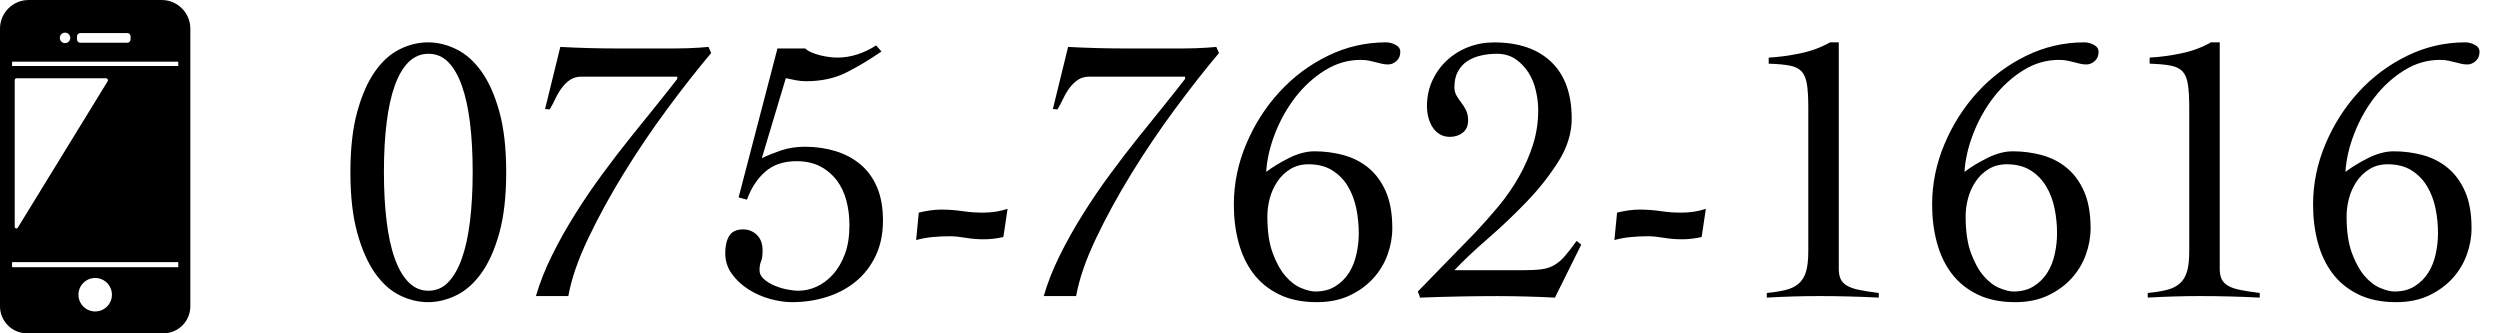
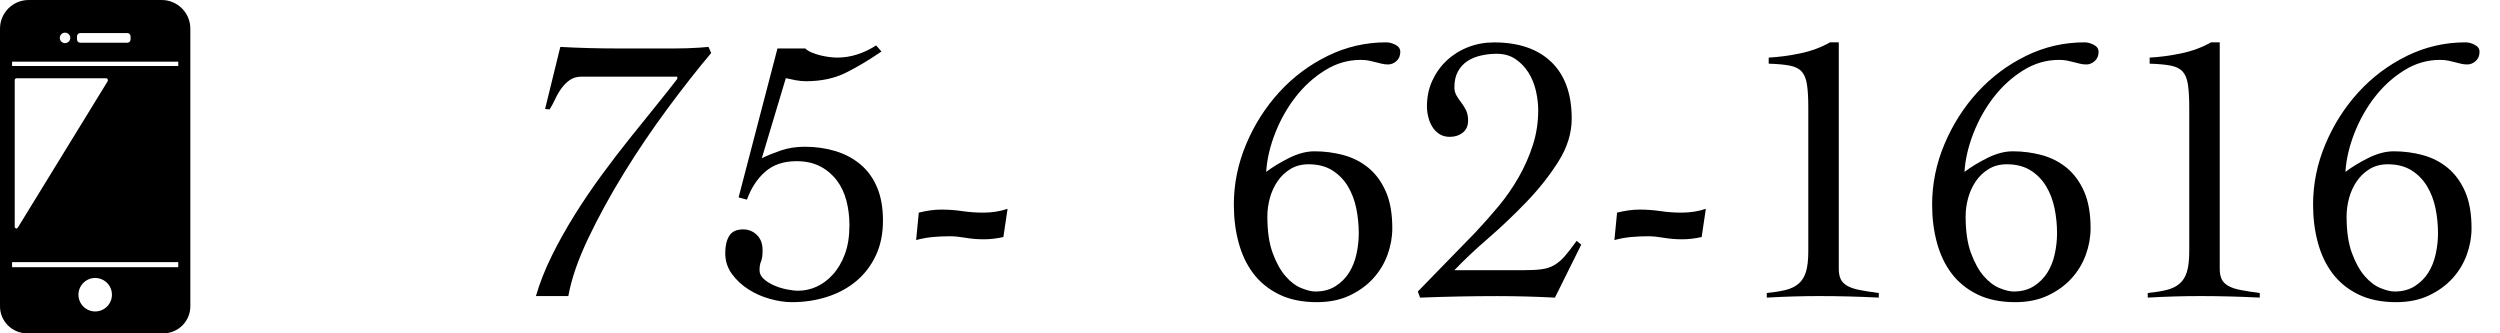
<svg xmlns="http://www.w3.org/2000/svg" version="1.1" id="レイヤー_1" x="0px" y="0px" width="210px" height="28px" viewBox="0 0 210 28" style="enable-background:new 0 0 210 28;" xml:space="preserve">
  <g>
    <path d="M2.268,28H13.72c1.25,0,2.268-1.019,2.268-2.268v-3.287v-0.244V5.543V5.3V2.406C15.988,1.079,14.909,0,13.582,0H2.406   C1.079,0,0,1.079,0,2.406V5.3v0.244v16.658v0.244v3.287C0,26.981,1.019,28,2.268,28z M10.969,3.052v0.26   c0,0.154-0.126,0.28-0.28,0.28H6.744c-0.154,0-0.276-0.126-0.276-0.28v-0.26c0-0.154,0.122-0.276,0.276-0.276h3.944   C10.843,2.776,10.969,2.897,10.969,3.052z M5.462,2.743c0.244,0,0.442,0.195,0.442,0.438c0,0.244-0.199,0.442-0.442,0.442   c-0.244,0-0.438-0.199-0.438-0.442C5.024,2.938,5.218,2.743,5.462,2.743z M7.994,26.162c-0.775,0-1.404-0.629-1.404-1.404   c0-0.779,0.629-1.408,1.404-1.408c0.779,0,1.408,0.629,1.408,1.408C9.402,25.533,8.773,26.162,7.994,26.162z M14.974,5.3v0.244   H1.015V5.3V5.182h13.959L14.974,5.3L14.974,5.3z M9.04,6.83L1.496,19.121c-0.077,0.134-0.26,0.069-0.26-0.089V6.736   c0-0.089,0.065-0.162,0.142-0.162h7.54C9.036,6.574,9.105,6.724,9.04,6.83z M14.974,22.445H1.015v-0.063v-0.181v-0.181h13.959   v0.181v0.181L14.974,22.445L14.974,22.445z" />
  </g>
  <g>
    <g>
-       <path d="M35.962,3.558c0.789,0,1.579,0.192,2.368,0.576s1.493,1.008,2.112,1.872c0.618,0.863,1.12,1.989,1.504,3.376    s0.575,3.083,0.575,5.088s-0.191,3.701-0.575,5.088c-0.384,1.388-0.886,2.513-1.504,3.376c-0.619,0.864-1.323,1.488-2.112,1.872    s-1.579,0.576-2.368,0.576c-0.811,0-1.605-0.192-2.384-0.576c-0.779-0.384-1.473-1.008-2.08-1.872    c-0.607-0.863-1.104-1.988-1.488-3.376c-0.384-1.387-0.576-3.083-0.576-5.088s0.192-3.701,0.576-5.088    c0.385-1.387,0.881-2.513,1.488-3.376c0.607-0.864,1.301-1.488,2.08-1.872C34.356,3.75,35.151,3.558,35.962,3.558z M35.994,4.518    c-0.641,0-1.195,0.229-1.664,0.688c-0.469,0.459-0.859,1.121-1.168,1.984c-0.31,0.864-0.539,1.91-0.688,3.137    c-0.15,1.227-0.225,2.598-0.225,4.111c0,1.516,0.074,2.891,0.225,4.128c0.148,1.237,0.378,2.288,0.688,3.152    c0.309,0.864,0.699,1.53,1.168,2s1.023,0.704,1.664,0.704s1.189-0.234,1.648-0.704c0.458-0.47,0.842-1.136,1.151-2    s0.538-1.915,0.688-3.152c0.148-1.237,0.224-2.612,0.224-4.128c0-1.514-0.075-2.885-0.224-4.111    c-0.15-1.227-0.379-2.272-0.688-3.137c-0.31-0.863-0.693-1.525-1.151-1.984C37.184,4.747,36.635,4.518,35.994,4.518z" />
      <path d="M45.786,9.158l1.28-5.217c0.789,0.043,1.572,0.075,2.352,0.096C50.197,4.059,50.98,4.07,51.77,4.07h4.16    c0.213,0,0.48,0,0.801,0s0.65-0.006,0.992-0.017c0.34-0.011,0.672-0.026,0.992-0.048c0.319-0.021,0.586-0.043,0.799-0.064    l0.225,0.512c-1.152,1.366-2.379,2.929-3.68,4.688c-1.302,1.761-2.523,3.567-3.664,5.424c-1.143,1.856-2.139,3.681-2.992,5.472    c-0.854,1.793-1.408,3.403-1.664,4.832h-2.721c0.32-1.108,0.769-2.244,1.345-3.408c0.575-1.162,1.221-2.314,1.937-3.455    c0.714-1.141,1.471-2.256,2.271-3.344c0.8-1.088,1.589-2.117,2.367-3.088c0.779-0.971,1.51-1.877,2.193-2.721    c0.682-0.842,1.268-1.584,1.76-2.225V6.438h-8.033c-0.383,0-0.709,0.092-0.975,0.271c-0.268,0.182-0.502,0.412-0.705,0.688    c-0.203,0.278-0.379,0.576-0.527,0.896c-0.15,0.32-0.31,0.619-0.48,0.896L45.786,9.158z" />
      <path d="M62.042,16.582L65.307,4.07h2.336c0.127,0.127,0.304,0.239,0.527,0.336c0.225,0.096,0.465,0.176,0.721,0.239    s0.512,0.112,0.768,0.144c0.256,0.033,0.48,0.049,0.672,0.049c0.576,0,1.141-0.091,1.696-0.272    c0.554-0.181,1.077-0.432,1.567-0.752l0.448,0.513c-1.024,0.703-2.016,1.295-2.976,1.775c-0.961,0.48-2.08,0.721-3.36,0.721    c-0.277,0-0.56-0.027-0.849-0.08c-0.287-0.054-0.57-0.113-0.848-0.177l-2.016,6.72c0.49-0.234,1.035-0.453,1.632-0.656    c0.597-0.201,1.259-0.303,1.984-0.303c0.917,0,1.776,0.123,2.575,0.367c0.801,0.246,1.499,0.619,2.097,1.12    c0.597,0.501,1.062,1.142,1.392,1.92c0.331,0.779,0.496,1.712,0.496,2.8c0,1.109-0.203,2.092-0.607,2.944    c-0.406,0.854-0.955,1.567-1.648,2.144s-1.504,1.014-2.432,1.312s-1.915,0.448-2.961,0.448c-0.575,0-1.189-0.091-1.84-0.272    s-1.253-0.447-1.808-0.8s-1.019-0.784-1.392-1.296c-0.374-0.512-0.561-1.099-0.561-1.76c0-0.598,0.112-1.077,0.336-1.44    c0.225-0.362,0.613-0.544,1.168-0.544c0.448,0,0.832,0.155,1.152,0.464c0.32,0.31,0.48,0.741,0.48,1.296    c0,0.428-0.043,0.736-0.129,0.928c-0.085,0.192-0.127,0.438-0.127,0.736c0,0.277,0.116,0.523,0.352,0.736    c0.234,0.213,0.522,0.395,0.863,0.544c0.342,0.149,0.699,0.262,1.072,0.336c0.373,0.075,0.699,0.112,0.977,0.112    c0.512,0,1.018-0.112,1.52-0.336c0.501-0.225,0.96-0.565,1.376-1.024c0.416-0.458,0.753-1.028,1.009-1.712    c0.256-0.683,0.383-1.493,0.383-2.432c0-0.725-0.085-1.414-0.256-2.064c-0.17-0.65-0.442-1.221-0.815-1.712    c-0.374-0.49-0.837-0.88-1.392-1.168c-0.556-0.288-1.217-0.433-1.984-0.433c-1.088,0-1.969,0.3-2.641,0.896    c-0.672,0.598-1.179,1.376-1.52,2.336L62.042,16.582z" />
      <path d="M77.178,17.861c0.684-0.17,1.312-0.256,1.889-0.256c0.597,0,1.184,0.043,1.76,0.128c0.576,0.086,1.162,0.128,1.76,0.128    c0.725,0,1.408-0.105,2.049-0.32l-0.353,2.369c-0.556,0.127-1.109,0.191-1.664,0.191c-0.513,0-1.019-0.043-1.521-0.128    c-0.501-0.085-0.934-0.128-1.295-0.128c-0.492,0-0.972,0.021-1.44,0.064c-0.47,0.043-0.938,0.127-1.408,0.256L77.178,17.861z" />
-       <path d="M88.441,9.158l1.28-5.217c0.789,0.043,1.573,0.075,2.353,0.096c0.778,0.021,1.562,0.033,2.352,0.033h4.16    c0.213,0,0.48,0,0.8,0c0.32,0,0.651-0.006,0.992-0.017s0.672-0.026,0.992-0.048c0.319-0.021,0.587-0.043,0.8-0.064l0.225,0.512    c-1.152,1.366-2.379,2.929-3.681,4.688c-1.302,1.761-2.522,3.567-3.664,5.424s-2.139,3.681-2.991,5.472    c-0.854,1.793-1.408,3.403-1.664,4.832h-2.721c0.32-1.108,0.768-2.244,1.344-3.408c0.576-1.162,1.221-2.314,1.937-3.455    c0.714-1.141,1.472-2.256,2.272-3.344c0.799-1.088,1.588-2.117,2.367-3.088s1.51-1.877,2.192-2.721    c0.683-0.842,1.269-1.584,1.76-2.225V6.438h-8.032c-0.384,0-0.709,0.092-0.976,0.271c-0.267,0.182-0.501,0.412-0.704,0.688    c-0.203,0.278-0.379,0.576-0.528,0.896c-0.149,0.32-0.31,0.619-0.479,0.896L88.441,9.158z" />
      <path d="M103.643,17.189c0-1.749,0.346-3.445,1.039-5.088s1.621-3.099,2.784-4.368c1.163-1.269,2.517-2.282,4.063-3.04    c1.547-0.757,3.185-1.136,4.912-1.136c0.256,0,0.518,0.069,0.785,0.208c0.266,0.139,0.399,0.336,0.399,0.592    c0,0.32-0.106,0.576-0.32,0.768c-0.214,0.193-0.448,0.289-0.704,0.289c-0.191,0-0.373-0.021-0.543-0.064    c-0.172-0.043-0.342-0.085-0.513-0.128c-0.171-0.042-0.353-0.085-0.544-0.128s-0.428-0.064-0.704-0.064    c-1.067,0-2.069,0.294-3.008,0.881c-0.938,0.586-1.761,1.333-2.464,2.239c-0.704,0.907-1.275,1.921-1.713,3.04    c-0.438,1.12-0.688,2.203-0.752,3.248c0.533-0.404,1.174-0.795,1.92-1.168c0.747-0.373,1.461-0.561,2.145-0.561    c0.832,0,1.643,0.107,2.432,0.32c0.789,0.214,1.488,0.571,2.097,1.072c0.608,0.502,1.093,1.163,1.456,1.984    c0.362,0.821,0.544,1.851,0.544,3.088c0,0.746-0.134,1.488-0.4,2.224c-0.267,0.736-0.667,1.397-1.2,1.984s-1.195,1.067-1.983,1.44    c-0.79,0.373-1.707,0.56-2.753,0.56c-1.236,0-2.299-0.22-3.184-0.656s-1.605-1.024-2.16-1.76    c-0.555-0.736-0.965-1.601-1.231-2.593C103.775,19.382,103.643,18.32,103.643,17.189z M106.458,18.182    c0,1.237,0.149,2.262,0.448,3.072s0.656,1.455,1.072,1.936s0.857,0.816,1.327,1.008c0.47,0.192,0.864,0.289,1.185,0.289    c0.66,0,1.227-0.15,1.695-0.449c0.469-0.298,0.848-0.676,1.137-1.135c0.287-0.459,0.496-0.982,0.623-1.568    c0.129-0.587,0.192-1.168,0.192-1.744c0-0.704-0.069-1.396-0.208-2.08c-0.139-0.683-0.373-1.301-0.703-1.855    c-0.332-0.555-0.769-1.003-1.312-1.345c-0.544-0.341-1.211-0.512-2-0.512c-0.576,0-1.083,0.134-1.52,0.399    c-0.438,0.268-0.801,0.613-1.089,1.041c-0.288,0.426-0.501,0.896-0.64,1.407C106.527,17.158,106.458,17.67,106.458,18.182z" />
      <path d="M119.098,24.486l4.832-4.961c0.661-0.703,1.312-1.439,1.952-2.207c0.64-0.769,1.205-1.585,1.696-2.449    c0.49-0.863,0.885-1.76,1.184-2.688s0.448-1.904,0.448-2.928c0-0.512-0.063-1.051-0.192-1.616    c-0.127-0.565-0.336-1.077-0.623-1.536c-0.289-0.459-0.652-0.837-1.089-1.136c-0.438-0.299-0.966-0.448-1.584-0.448    c-0.448,0-0.886,0.048-1.312,0.145c-0.428,0.096-0.806,0.25-1.137,0.463c-0.33,0.215-0.598,0.502-0.799,0.865    c-0.203,0.362-0.305,0.811-0.305,1.344c0,0.256,0.059,0.485,0.176,0.688c0.117,0.203,0.25,0.4,0.4,0.592    c0.148,0.192,0.282,0.406,0.4,0.641c0.116,0.234,0.176,0.523,0.176,0.863c0,0.448-0.15,0.79-0.448,1.024    c-0.3,0.235-0.661,0.353-1.088,0.353c-0.342,0-0.636-0.08-0.88-0.24c-0.246-0.16-0.443-0.363-0.592-0.608    c-0.15-0.245-0.262-0.517-0.336-0.815c-0.076-0.299-0.113-0.598-0.113-0.896c0-0.789,0.15-1.509,0.449-2.16    c0.298-0.65,0.703-1.216,1.215-1.695c0.513-0.48,1.109-0.854,1.793-1.121c0.682-0.266,1.408-0.399,2.176-0.399    c2.068,0,3.674,0.55,4.816,1.647c1.141,1.1,1.711,2.684,1.711,4.752c0,1.217-0.367,2.412-1.104,3.584    c-0.736,1.174-1.627,2.305-2.672,3.393s-2.128,2.117-3.248,3.088s-2.064,1.861-2.832,2.672h5.76c0.641,0,1.162-0.026,1.568-0.08    c0.404-0.053,0.762-0.17,1.072-0.352c0.309-0.182,0.602-0.432,0.879-0.752s0.609-0.746,0.992-1.28l0.385,0.32l-2.209,4.448    c-0.811-0.043-1.621-0.075-2.432-0.096c-0.811-0.021-1.621-0.033-2.432-0.033c-1.088,0-2.166,0.012-3.232,0.033    c-1.066,0.021-2.144,0.053-3.231,0.096L119.098,24.486z" />
      <path d="M135.834,17.861c0.683-0.17,1.312-0.256,1.888-0.256c0.597,0,1.185,0.043,1.761,0.128c0.576,0.086,1.162,0.128,1.76,0.128    c0.725,0,1.408-0.105,2.048-0.32l-0.353,2.369c-0.555,0.127-1.109,0.191-1.664,0.191c-0.512,0-1.019-0.043-1.52-0.128    c-0.502-0.085-0.934-0.128-1.296-0.128c-0.491,0-0.972,0.021-1.44,0.064s-0.938,0.127-1.408,0.256L135.834,17.861z" />
      <path d="M148.41,24.613c0.618-0.063,1.146-0.148,1.584-0.256c0.437-0.106,0.799-0.282,1.088-0.527    c0.287-0.246,0.496-0.582,0.623-1.008c0.129-0.428,0.192-1.003,0.192-1.729V9.029c0-0.811-0.037-1.455-0.112-1.936    c-0.074-0.48-0.224-0.843-0.447-1.088c-0.225-0.245-0.561-0.41-1.008-0.496c-0.448-0.085-1.035-0.139-1.76-0.16V4.838    c0.832-0.043,1.711-0.16,2.639-0.352c0.929-0.193,1.766-0.502,2.513-0.929h0.735v19.008c0,0.363,0.054,0.656,0.16,0.88    c0.107,0.225,0.289,0.411,0.545,0.561s0.602,0.267,1.039,0.352c0.438,0.086,0.977,0.172,1.617,0.256v0.385    c-0.832-0.043-1.664-0.075-2.496-0.096c-0.832-0.021-1.664-0.033-2.496-0.033c-0.748,0-1.483,0.012-2.209,0.033    c-0.725,0.021-1.461,0.053-2.207,0.096V24.613z" />
      <path d="M162.298,17.189c0-1.749,0.347-3.445,1.04-5.088s1.621-3.099,2.783-4.368c1.163-1.269,2.518-2.282,4.064-3.04    c1.547-0.757,3.184-1.136,4.912-1.136c0.256,0,0.518,0.069,0.784,0.208s0.399,0.336,0.399,0.592c0,0.32-0.106,0.576-0.32,0.768    c-0.213,0.193-0.447,0.289-0.703,0.289c-0.192,0-0.373-0.021-0.544-0.064s-0.342-0.085-0.513-0.128    c-0.17-0.042-0.352-0.085-0.543-0.128c-0.192-0.043-0.428-0.064-0.705-0.064c-1.066,0-2.068,0.294-3.008,0.881    c-0.938,0.586-1.76,1.333-2.464,2.239c-0.704,0.907-1.274,1.921-1.712,3.04c-0.438,1.12-0.688,2.203-0.752,3.248    c0.533-0.404,1.173-0.795,1.92-1.168c0.746-0.373,1.461-0.561,2.145-0.561c0.832,0,1.643,0.107,2.432,0.32    c0.789,0.214,1.488,0.571,2.096,1.072c0.608,0.502,1.094,1.163,1.456,1.984s0.544,1.851,0.544,3.088    c0,0.746-0.133,1.488-0.4,2.224c-0.266,0.736-0.666,1.397-1.199,1.984s-1.195,1.067-1.984,1.44s-1.707,0.56-2.752,0.56    c-1.237,0-2.299-0.22-3.184-0.656c-0.886-0.437-1.605-1.024-2.16-1.76c-0.555-0.736-0.965-1.601-1.232-2.593    C162.431,19.382,162.298,18.32,162.298,17.189z M165.113,18.182c0,1.237,0.149,2.262,0.448,3.072s0.656,1.455,1.072,1.936    s0.858,0.816,1.327,1.008c0.47,0.192,0.865,0.289,1.185,0.289c0.661,0,1.227-0.15,1.696-0.449    c0.469-0.298,0.848-0.676,1.136-1.135s0.496-0.982,0.624-1.568c0.128-0.587,0.191-1.168,0.191-1.744    c0-0.704-0.068-1.396-0.207-2.08c-0.139-0.683-0.373-1.301-0.704-1.855s-0.769-1.003-1.312-1.345    c-0.545-0.341-1.211-0.512-2-0.512c-0.576,0-1.084,0.134-1.521,0.399c-0.438,0.268-0.8,0.613-1.089,1.041    c-0.287,0.426-0.501,0.896-0.639,1.407C165.183,17.158,165.113,17.67,165.113,18.182z" />
      <path d="M180.41,24.613c0.618-0.063,1.146-0.148,1.584-0.256c0.437-0.106,0.799-0.282,1.088-0.527    c0.287-0.246,0.496-0.582,0.623-1.008c0.129-0.428,0.192-1.003,0.192-1.729V9.029c0-0.811-0.037-1.455-0.112-1.936    c-0.074-0.48-0.224-0.843-0.447-1.088c-0.225-0.245-0.561-0.41-1.008-0.496c-0.448-0.085-1.035-0.139-1.76-0.16V4.838    c0.832-0.043,1.711-0.16,2.639-0.352c0.929-0.193,1.766-0.502,2.513-0.929h0.735v19.008c0,0.363,0.054,0.656,0.16,0.88    c0.107,0.225,0.289,0.411,0.545,0.561s0.602,0.267,1.039,0.352c0.438,0.086,0.977,0.172,1.617,0.256v0.385    c-0.832-0.043-1.664-0.075-2.496-0.096c-0.832-0.021-1.664-0.033-2.496-0.033c-0.748,0-1.483,0.012-2.209,0.033    c-0.725,0.021-1.461,0.053-2.207,0.096V24.613z" />
      <path d="M194.298,17.189c0-1.749,0.347-3.445,1.04-5.088s1.621-3.099,2.783-4.368c1.163-1.269,2.518-2.282,4.064-3.04    c1.547-0.757,3.184-1.136,4.912-1.136c0.256,0,0.518,0.069,0.784,0.208s0.399,0.336,0.399,0.592c0,0.32-0.106,0.576-0.32,0.768    c-0.213,0.193-0.447,0.289-0.703,0.289c-0.192,0-0.373-0.021-0.544-0.064s-0.342-0.085-0.513-0.128    c-0.17-0.042-0.352-0.085-0.543-0.128c-0.192-0.043-0.428-0.064-0.705-0.064c-1.066,0-2.068,0.294-3.008,0.881    c-0.938,0.586-1.76,1.333-2.464,2.239c-0.704,0.907-1.274,1.921-1.712,3.04c-0.438,1.12-0.688,2.203-0.752,3.248    c0.533-0.404,1.173-0.795,1.92-1.168c0.746-0.373,1.461-0.561,2.145-0.561c0.832,0,1.643,0.107,2.432,0.32    c0.789,0.214,1.488,0.571,2.096,1.072c0.608,0.502,1.094,1.163,1.456,1.984s0.544,1.851,0.544,3.088    c0,0.746-0.133,1.488-0.4,2.224c-0.266,0.736-0.666,1.397-1.199,1.984s-1.195,1.067-1.984,1.44s-1.707,0.56-2.752,0.56    c-1.237,0-2.299-0.22-3.184-0.656c-0.886-0.437-1.605-1.024-2.16-1.76c-0.555-0.736-0.965-1.601-1.232-2.593    C194.431,19.382,194.298,18.32,194.298,17.189z M197.113,18.182c0,1.237,0.149,2.262,0.448,3.072s0.656,1.455,1.072,1.936    s0.858,0.816,1.327,1.008c0.47,0.192,0.865,0.289,1.185,0.289c0.661,0,1.227-0.15,1.696-0.449    c0.469-0.298,0.848-0.676,1.136-1.135s0.496-0.982,0.624-1.568c0.128-0.587,0.191-1.168,0.191-1.744    c0-0.704-0.068-1.396-0.207-2.08c-0.139-0.683-0.373-1.301-0.704-1.855s-0.769-1.003-1.312-1.345    c-0.545-0.341-1.211-0.512-2-0.512c-0.576,0-1.084,0.134-1.521,0.399c-0.438,0.268-0.8,0.613-1.089,1.041    c-0.287,0.426-0.501,0.896-0.639,1.407C197.183,17.158,197.113,17.67,197.113,18.182z" />
    </g>
  </g>
</svg>